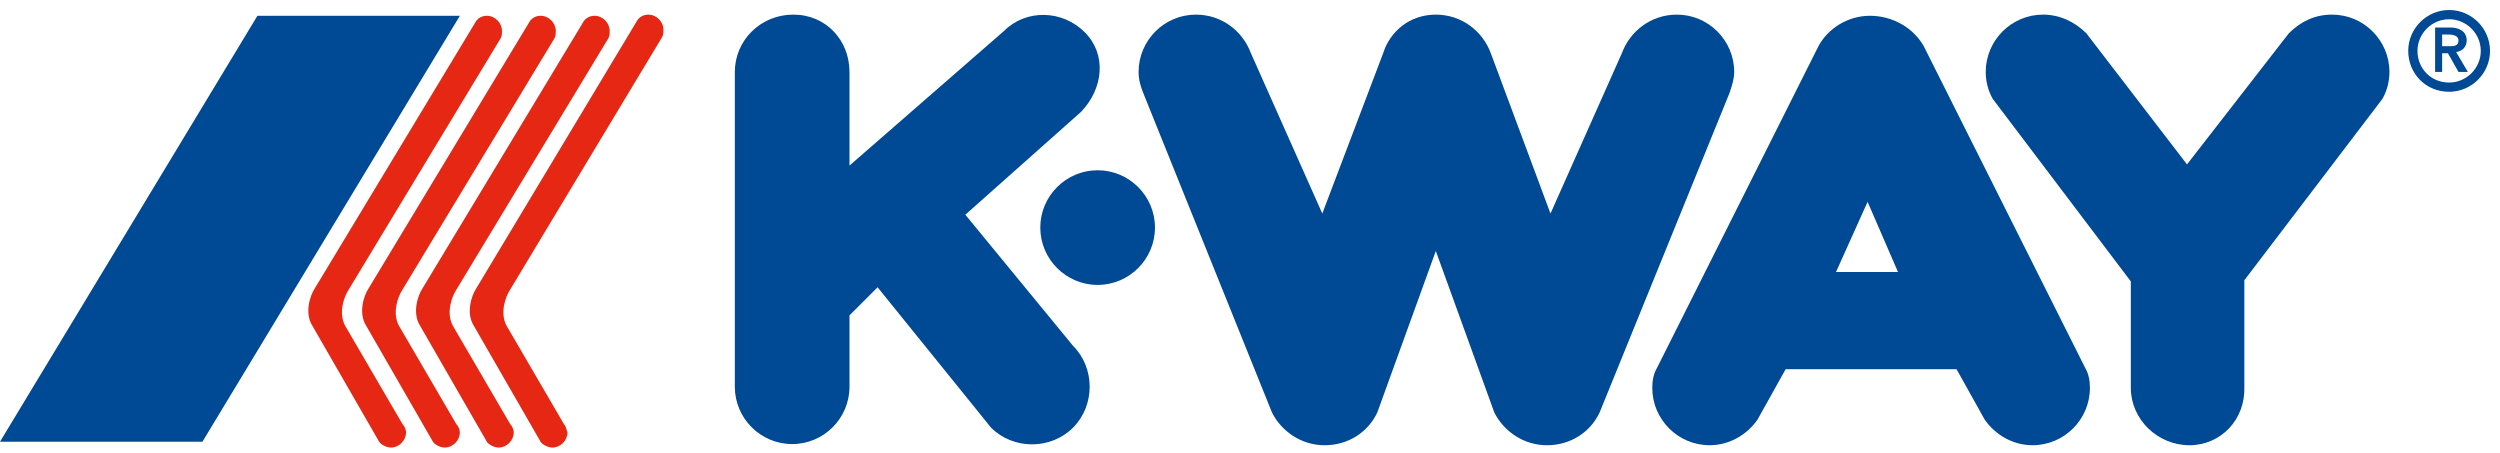
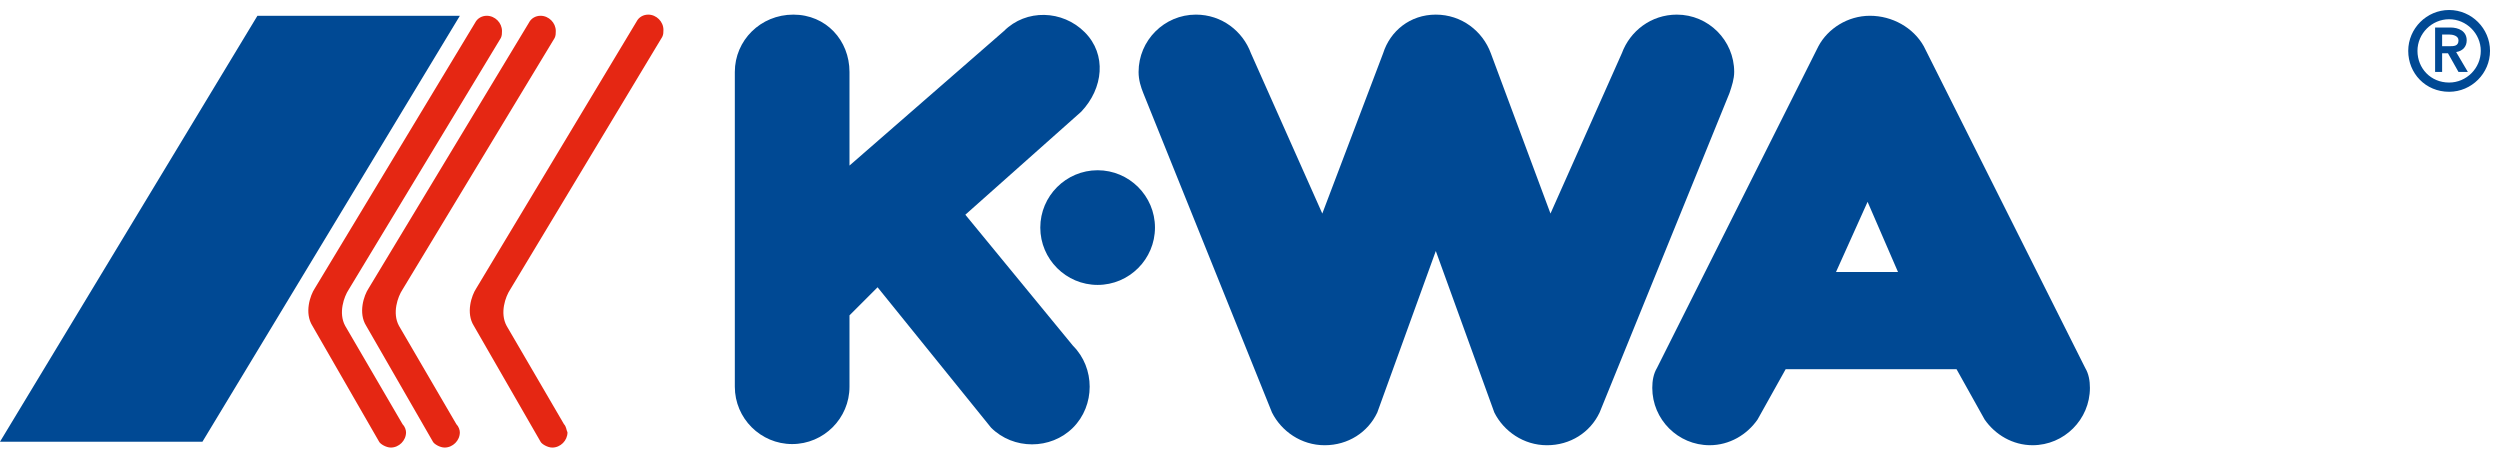
<svg xmlns="http://www.w3.org/2000/svg" width="171" height="31" viewBox="0 0 171 31" fill="none">
  <g style="mix-blend-mode:luminosity">
    <path d="M27.533 29.012C26.172 26.691 23.611 22.289 23.611 22.289C23.131 21.409 23.531 20.288 23.851 19.808L34.256 2.6C34.336 2.44 34.336 2.28 34.336 2.12C34.336 1.559 33.856 1.079 33.296 1.079C32.976 1.079 32.656 1.239 32.495 1.559L21.53 19.728C21.21 20.208 20.81 21.409 21.37 22.289L25.932 30.213C26.012 30.373 26.413 30.613 26.733 30.613C27.293 30.613 27.773 30.133 27.773 29.573C27.773 29.413 27.693 29.172 27.533 29.012Z" fill="#E52713" />
    <path d="M31.213 29.012C29.852 26.691 27.291 22.289 27.291 22.289C26.811 21.409 27.211 20.288 27.531 19.808L37.936 2.6C38.016 2.44 38.016 2.28 38.016 2.12C38.016 1.559 37.536 1.079 36.975 1.079C36.655 1.079 36.335 1.239 36.175 1.559L25.21 19.728C24.89 20.208 24.489 21.409 25.05 22.289L29.612 30.213C29.692 30.373 30.092 30.613 30.412 30.613C30.973 30.613 31.453 30.133 31.453 29.573C31.453 29.413 31.373 29.172 31.213 29.012Z" fill="#E52713" />
-     <path d="M34.9 29.012C33.54 26.691 30.978 22.289 30.978 22.289C30.498 21.409 30.898 20.288 31.218 19.808L41.623 2.6C41.703 2.44 41.703 2.28 41.703 2.12C41.703 1.559 41.223 1.079 40.663 1.079C40.343 1.079 40.023 1.239 39.863 1.559L28.897 19.728C28.577 20.208 28.177 21.409 28.737 22.289L33.3 30.213C33.38 30.373 33.78 30.613 34.1 30.613C34.66 30.613 35.14 30.133 35.14 29.573C35.14 29.413 35.06 29.172 34.9 29.012Z" fill="#E52713" />
    <path d="M38.576 29.013C37.215 26.692 34.654 22.29 34.654 22.29C34.174 21.41 34.574 20.289 34.894 19.809L45.299 2.521C45.379 2.361 45.379 2.201 45.379 2.04C45.379 1.48 44.899 1 44.339 1C44.019 1 43.699 1.16 43.538 1.48L32.573 19.729C32.253 20.209 31.853 21.41 32.413 22.29L36.975 30.214C37.055 30.374 37.456 30.614 37.776 30.614C38.336 30.614 38.816 30.134 38.816 29.574C38.736 29.413 38.736 29.173 38.576 29.013Z" fill="#E52713" />
    <path d="M17.608 1.079H31.455L13.847 30.213H0L17.608 1.079Z" fill="#004994" />
    <path d="M71.156 15.566C71.156 13.405 72.917 11.645 75.078 11.645C77.239 11.645 79 13.405 79 15.566C79 17.727 77.239 19.488 75.078 19.488C72.917 19.488 71.156 17.727 71.156 15.566Z" fill="#004994" />
    <path d="M98.209 1C99.97 1 101.41 2.121 101.971 3.641L106.053 14.607L110.935 3.641C111.495 2.121 112.936 1 114.697 1C116.858 1 118.619 2.761 118.619 4.922C118.619 5.402 118.459 5.882 118.298 6.363L109.414 28.213C108.774 29.574 107.413 30.454 105.812 30.454C104.212 30.454 102.851 29.494 102.211 28.213L98.209 17.168L94.207 28.213C93.567 29.574 92.206 30.454 90.605 30.454C89.004 30.454 87.644 29.494 87.003 28.213L78.199 6.363C78.039 5.962 77.879 5.482 77.879 4.922C77.879 2.761 79.64 1 81.801 1C83.562 1 85.002 2.121 85.563 3.641L90.445 14.607L94.607 3.641C95.087 2.121 96.448 1 98.209 1Z" fill="#004994" />
-     <path d="M149.751 30.454C147.59 30.454 145.749 28.693 145.749 26.532V19.249L136.304 6.763C135.984 6.202 135.824 5.562 135.824 4.922C135.824 2.761 137.585 1 139.746 1C140.867 1 141.907 1.48 142.708 2.281L149.591 11.245L156.554 2.281C157.355 1.48 158.315 1 159.516 1C161.677 1 163.438 2.761 163.438 4.922C163.438 5.562 163.277 6.202 162.957 6.763L153.513 19.169V26.452C153.593 28.693 151.912 30.454 149.751 30.454Z" fill="#004994" />
    <path d="M73.393 23.651C74.914 25.172 74.914 27.733 73.393 29.253C71.872 30.774 69.311 30.774 67.79 29.253L60.026 19.649L58.105 21.57V26.452C58.105 28.613 56.345 30.374 54.184 30.374C52.023 30.374 50.262 28.613 50.262 26.452V4.922C50.262 2.761 52.023 1 54.264 1C56.505 1 58.105 2.761 58.105 4.922V11.325L68.671 2.121C70.191 0.6 72.673 0.68 74.193 2.201C75.714 3.721 75.474 6.042 73.953 7.643L66.029 14.687L73.393 23.651Z" fill="#004994" />
    <path d="M165.039 3.481C165.039 2.121 166.16 1 167.52 1C168.881 1 170.001 2.121 170.001 3.481C170.001 4.842 168.881 5.962 167.52 5.962C166.08 5.962 165.039 4.842 165.039 3.481Z" stroke="#004994" stroke-width="0.632" stroke-miterlimit="3.863" />
    <path d="M167.041 3.161V2.361H167.521C167.761 2.361 168.161 2.441 168.161 2.761C168.161 3.161 167.841 3.161 167.521 3.161H167.041ZM166.48 4.922H167.041V3.642H167.441L168.161 4.922H168.802L168.001 3.562C168.481 3.482 168.722 3.161 168.722 2.761C168.722 2.121 168.161 1.881 167.601 1.881H166.561V4.922H166.48Z" fill="#004994" />
    <path d="M122.14 25.251L120.219 28.692C119.499 29.733 118.298 30.453 116.938 30.453C114.776 30.453 113.016 28.692 113.016 26.531C113.016 26.051 113.096 25.571 113.336 25.171L124.381 3.16C125.021 1.96 126.382 1.079 127.903 1.079C129.424 1.079 130.864 1.879 131.585 3.16L142.63 25.171C142.87 25.571 142.95 26.051 142.95 26.531C142.95 28.692 141.189 30.453 139.028 30.453C137.668 30.453 136.467 29.733 135.747 28.692L133.826 25.251H122.14ZM127.743 13.805L125.582 18.607H129.824L127.743 13.805Z" fill="#004994" />
  </g>
</svg>